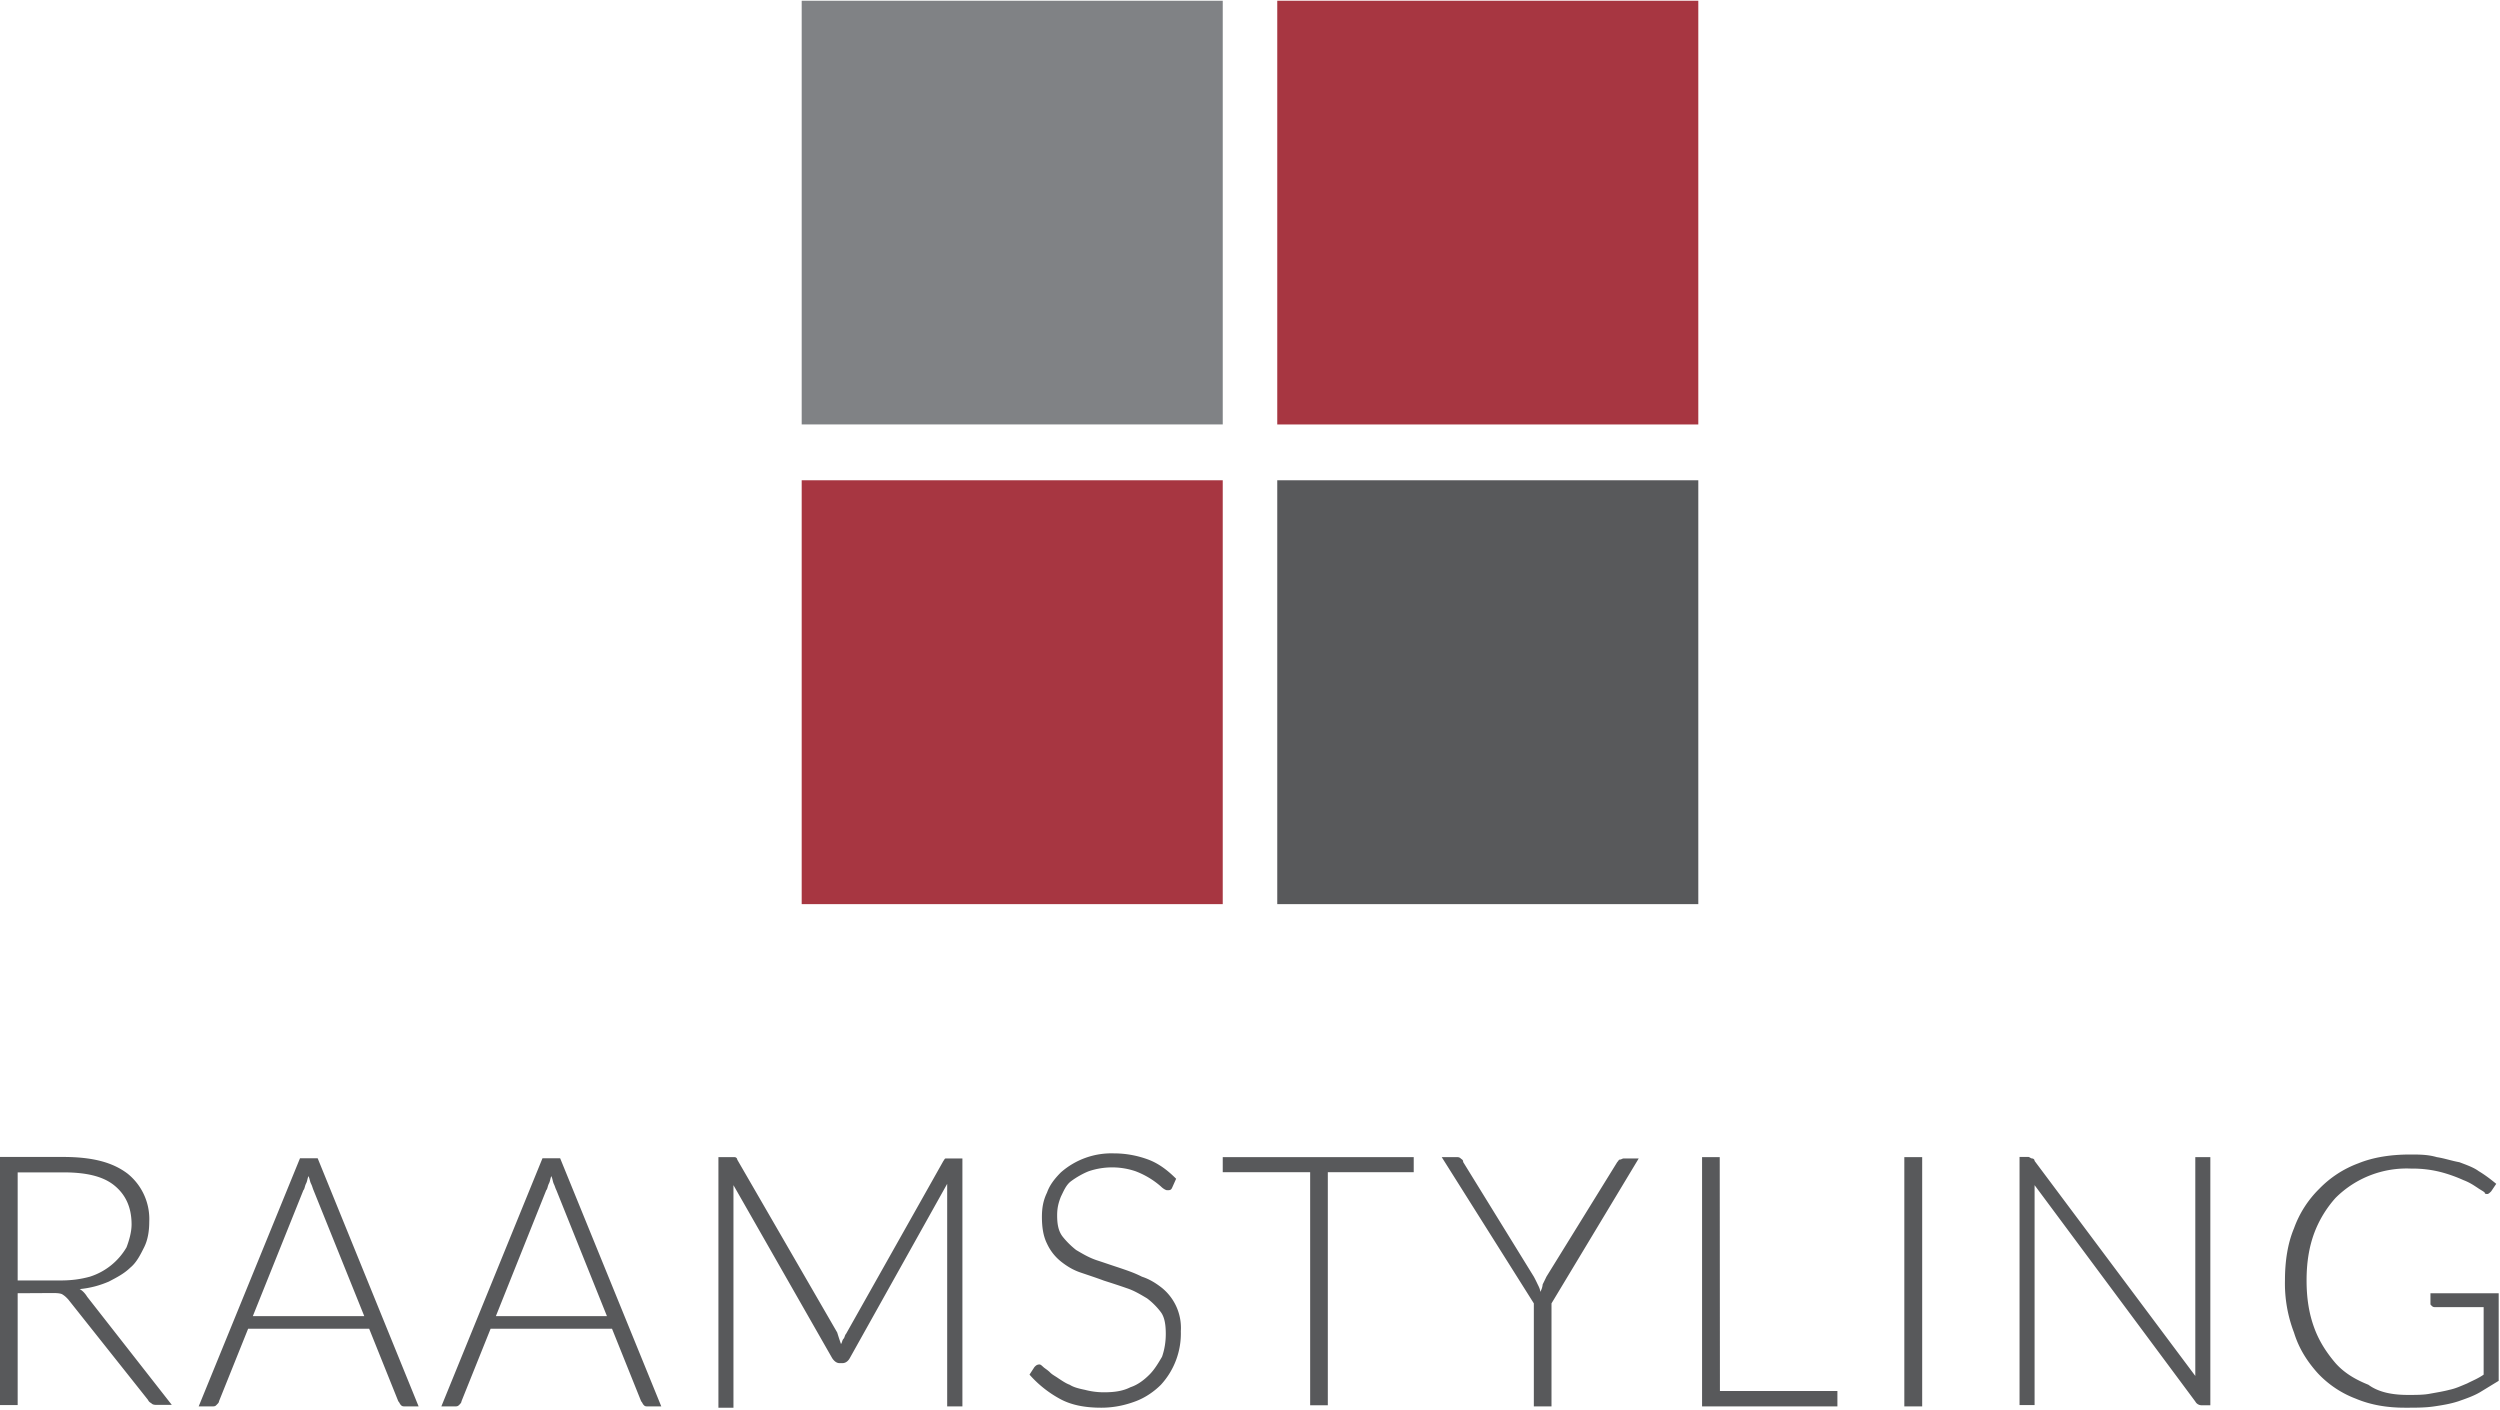
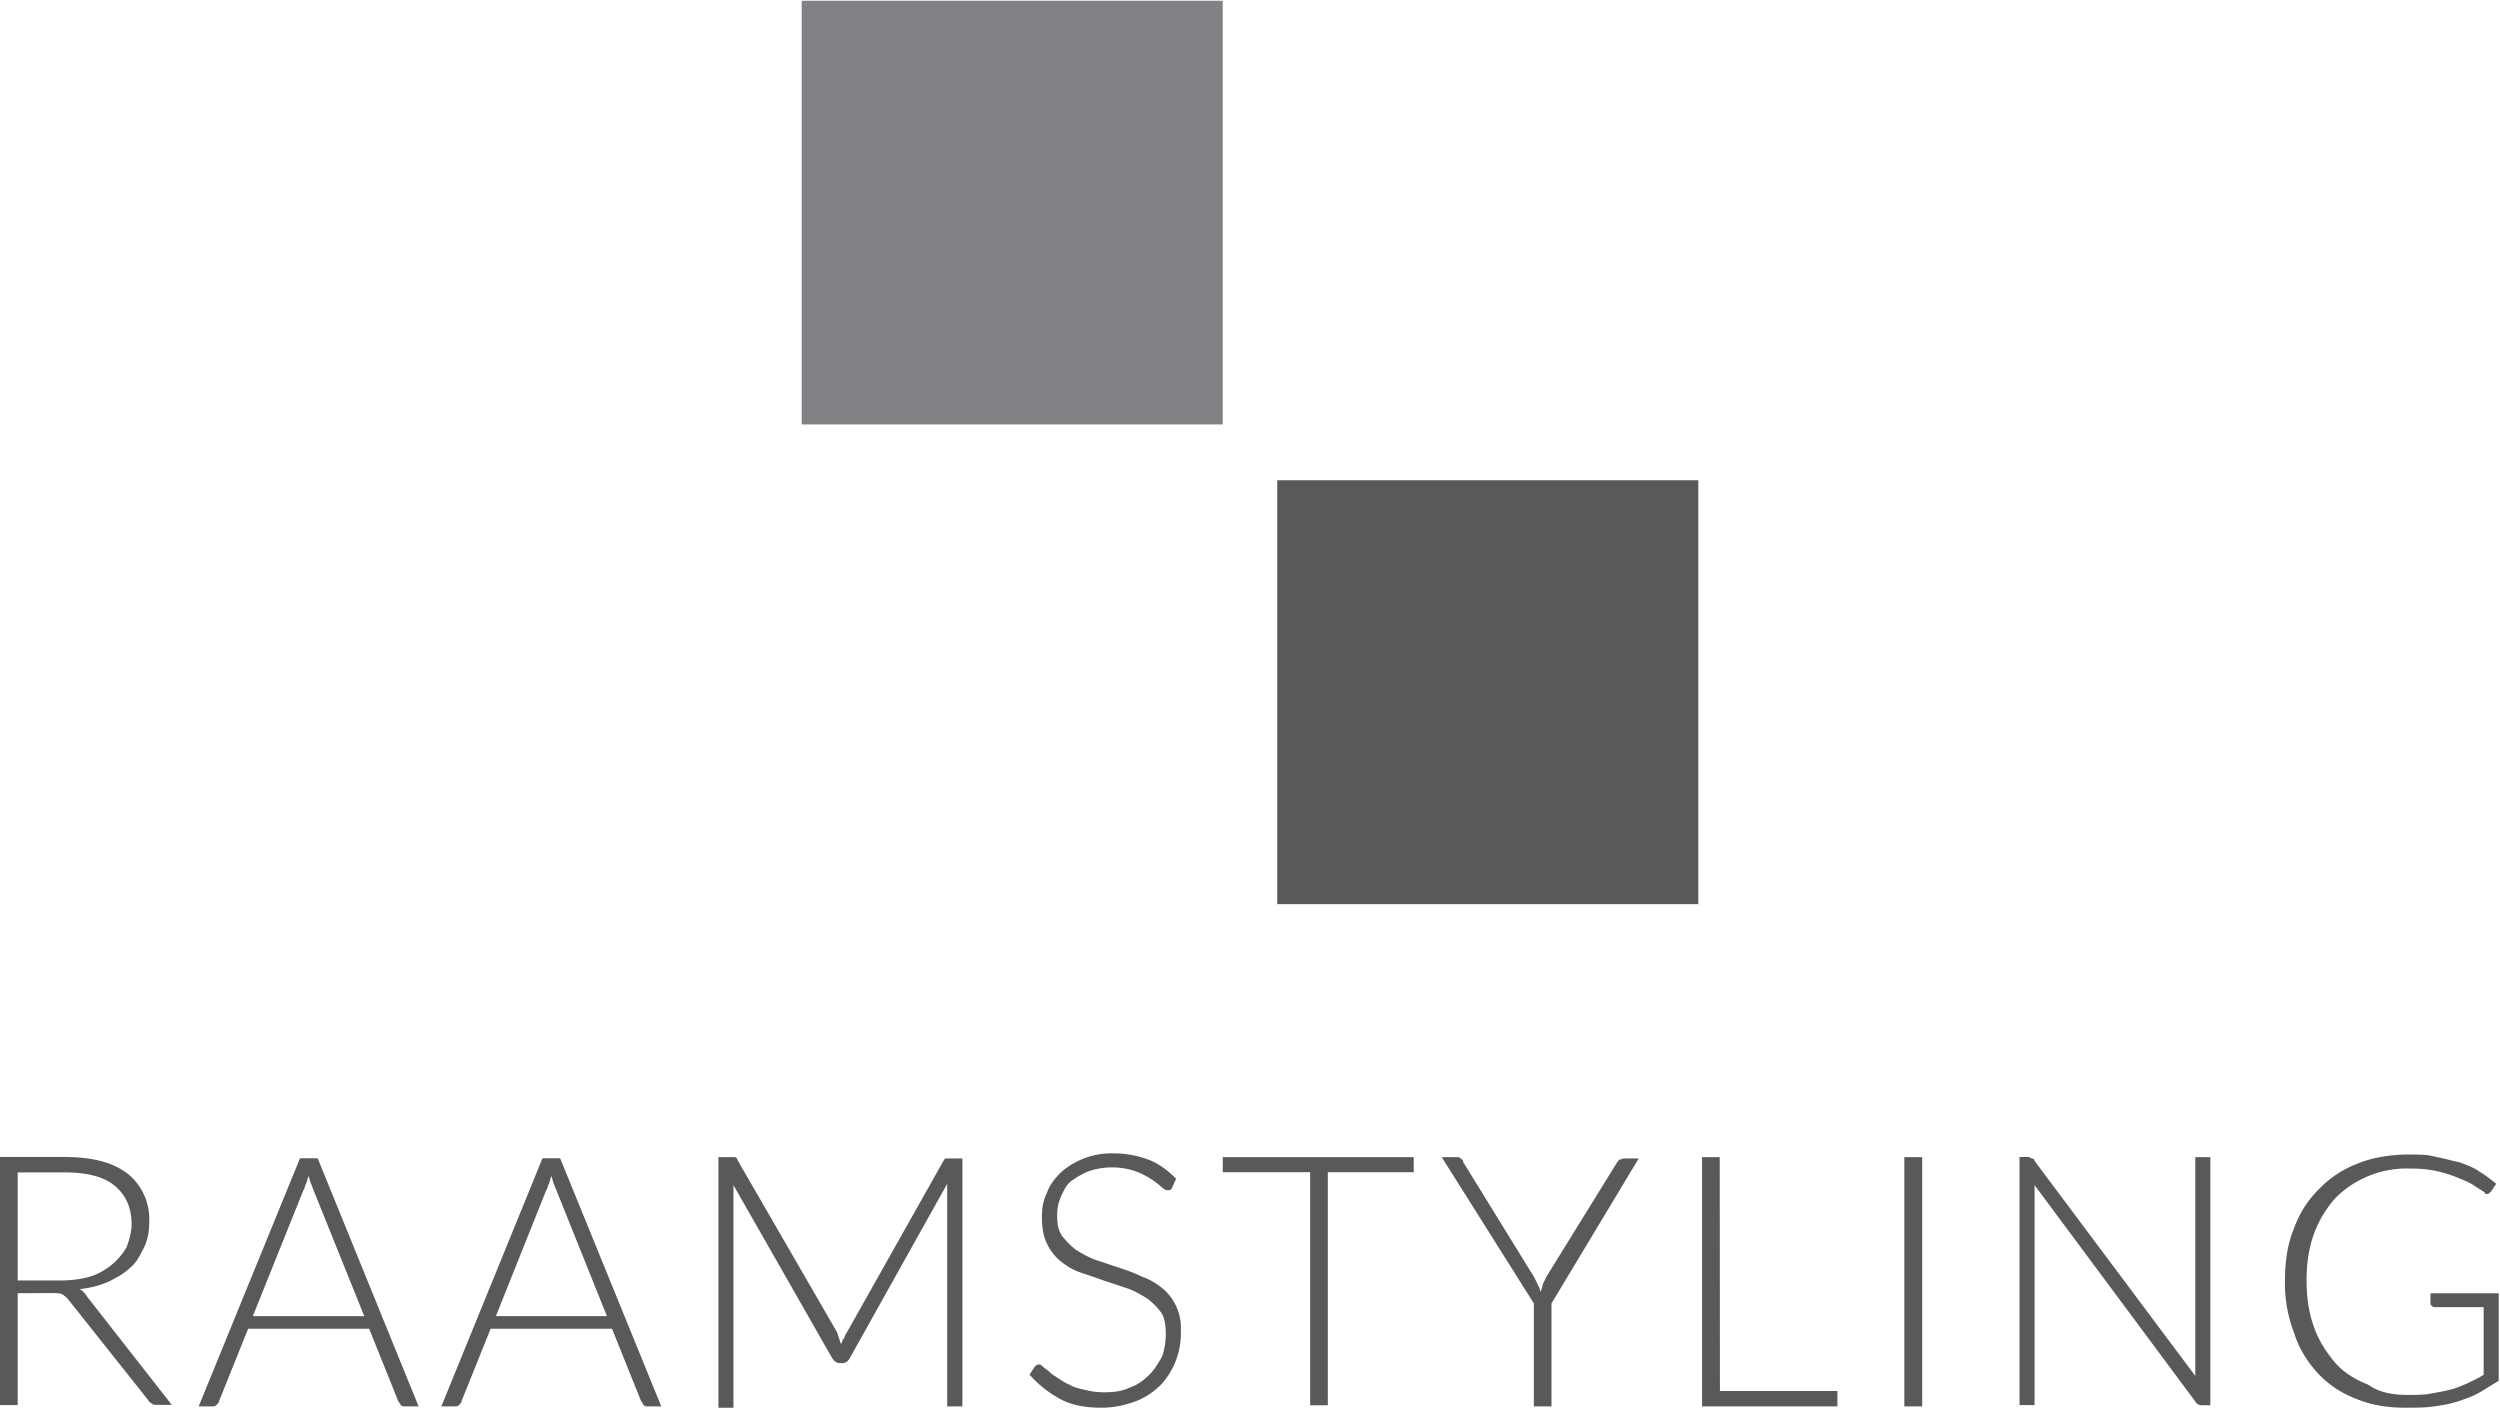
<svg xmlns="http://www.w3.org/2000/svg" width="133pt" height="100" viewBox="0 0 133 75">
  <path fill="#808285" d="M42.65.04h22.4v22.54h-22.4zm0 0" />
-   <path fill="#a73641" d="M67.95.04h22.4v22.54h-22.4zm0 0M42.65 25.55h22.4V48.1h-22.4zm0 0" />
  <path fill="#58595b" d="M67.95 25.55h22.4V48.1h-22.4zm0 0M.94 68.8v5.95H0v-13.2h3.36c1.55 0 2.63.28 3.43.89A3.1 3.1 0 017.94 65c0 .47-.07.95-.27 1.35-.2.4-.4.81-.74 1.09-.34.33-.74.53-1.14.74-.47.2-.95.34-1.55.4.13.07.27.2.4.41l4.5 5.75h-.8c-.07 0-.2 0-.27-.07-.07-.06-.13-.06-.2-.2l-4.24-5.34c-.13-.14-.2-.2-.33-.28-.14-.06-.34-.06-.54-.06zm0-.68h2.29c.6 0 1.07-.07 1.55-.2a3.47 3.47 0 001.95-1.56c.13-.34.27-.8.27-1.22 0-.94-.34-1.62-.95-2.1-.6-.47-1.48-.67-2.69-.67H.94zm0 0M22.27 74.82h-.74c-.07 0-.14 0-.2-.07-.07-.07-.07-.13-.14-.2l-1.55-3.86H13.2l-1.55 3.86c0 .07-.07.13-.14.2-.06.07-.13.07-.2.07h-.74l5.39-13.2h.94zm-8.82-4.8h5.93l-2.7-6.7c-.06-.14-.06-.2-.13-.34s-.07-.27-.14-.41c-.06.14-.06.27-.13.4-.07.14-.07.28-.14.35zm0 0M35.18 74.82h-.73c-.08 0-.14 0-.2-.07-.07-.07-.07-.13-.14-.2l-1.55-3.86H26.1l-1.55 3.86c0 .07-.06.13-.13.2s-.13.07-.2.07h-.74l5.38-13.2h.94zm-8.8-4.8h5.91l-2.69-6.7c-.07-.14-.07-.2-.14-.34-.06-.14-.06-.27-.13-.41-.06.14-.06.27-.13.4-.07.14-.07.28-.14.35zm0 0M44.74 71.5c.06-.06.06-.2.13-.27s.07-.2.14-.27l5.18-9.2c.06-.07.06-.13.13-.13s.14 0 .2 0h.68v13.19h-.81v-11.3c0-.14 0-.34 0-.54l-5.18 9.27c-.07.13-.2.27-.4.27h-.14c-.13 0-.27-.07-.4-.27l-5.25-9.2c0 .2 0 .33 0 .54v11.3h-.8V61.56h.66c.07 0 .14 0 .2 0 .07 0 .14.06.14.13l5.32 9.2c.06.2.13.41.2.61zm0 0M62.36 63.18c-.06.14-.13.14-.27.14-.06 0-.2-.07-.33-.2a4.41 4.41 0 00-1.35-.81 3.88 3.88 0 00-2.49 0c-.33.13-.67.33-.94.53-.27.2-.4.54-.54.82-.13.33-.2.6-.2 1 0 .48.07.82.27 1.1.2.26.47.53.74.74.34.2.67.4 1.08.54.4.13.8.27 1.2.4.41.14.81.27 1.22.48.4.13.74.34 1.07.6a2.74 2.74 0 011 2.3 4.03 4.03 0 01-1.06 2.85c-.34.34-.81.68-1.35.88-.53.2-1.14.34-1.82.34-.87 0-1.61-.14-2.22-.48a5.93 5.93 0 01-1.6-1.28l.26-.4c.07-.07.13-.14.27-.14.07 0 .13.07.2.13.07.07.2.14.34.27.13.14.27.2.47.34.2.13.4.27.6.34.2.13.47.2.81.27.27.07.6.13 1.01.13.54 0 1-.06 1.41-.27.4-.13.74-.4 1.01-.67s.47-.61.67-.95c.14-.4.2-.81.2-1.22 0-.47-.06-.88-.26-1.15-.2-.27-.47-.54-.74-.74-.34-.2-.68-.41-1.08-.54-.4-.14-.8-.27-1.21-.4-.4-.15-.8-.28-1.21-.42-.4-.13-.74-.33-1.08-.6a2.6 2.6 0 01-.74-.95c-.2-.4-.27-.88-.27-1.42 0-.48.07-.88.27-1.29.14-.4.4-.74.74-1.08a4.07 4.07 0 012.83-1.01c.67 0 1.28.13 1.82.33.53.2 1 .54 1.48 1.02zm0 0M75.21 61.56v.8h-4.57v12.4h-.94v-12.4h-4.65v-.8zm0 0M82.54 69.34v5.48h-.94v-5.48l-4.9-7.78h.8c.07 0 .13 0 .2.06.07.07.14.07.14.2l3.76 6.1c.07.13.14.27.2.4.07.14.14.27.14.41a.93.93 0 00.13-.4c.07-.14.14-.28.2-.41l3.77-6.1c.07-.06.07-.13.14-.13s.13-.06.2-.06h.8zm0 0M91.5 74h6.25v.82h-7.2V61.56h.94zm0 0M102.26 74.82h-.95V61.56h.95zm0 0M108.1 61.63c.08 0 .14.06.14.13l8.55 11.44c0-.2 0-.34 0-.54v-11.1h.8v13.2h-.47a.38.38 0 01-.33-.2l-8.55-11.51c0 .2 0 .33 0 .54v11.16h-.8v-13.2h.47c.06 0 .13.08.2.08zm0 0M128.09 74.21c.47 0 .87 0 1.21-.07.4-.07.74-.13 1-.2.34-.07.61-.2.95-.34.27-.14.6-.27.88-.47v-3.59h-2.56c-.07 0-.14 0-.2-.07-.07-.06-.07-.06-.07-.13v-.54h3.63v4.66c-.33.2-.67.41-1 .61-.34.2-.75.34-1.15.48-.4.13-.8.2-1.28.27-.47.07-.94.07-1.55.07-.94 0-1.81-.14-2.62-.48a5.38 5.38 0 01-2.02-1.35c-.54-.6-1-1.29-1.27-2.17a7.28 7.28 0 01-.48-2.77c0-1.01.14-1.96.48-2.77a5.6 5.6 0 011.34-2.1 5.6 5.6 0 012.08-1.36c.81-.33 1.75-.47 2.76-.47.48 0 .94 0 1.42.14.4.06.8.2 1.2.27.34.13.75.27 1.02.47.33.2.6.4.94.68l-.27.4c-.07.07-.14.14-.2.14-.07 0-.14 0-.14-.07-.06-.07-.2-.13-.4-.27-.2-.13-.4-.27-.74-.4a7.71 7.71 0 00-1.14-.41 5.98 5.98 0 00-1.62-.2 5.35 5.35 0 00-4.04 1.56 5.93 5.93 0 00-1.14 1.89c-.27.74-.4 1.55-.4 2.5s.13 1.76.4 2.5c.27.75.68 1.36 1.14 1.9.48.54 1.08.88 1.75 1.15.54.4 1.28.54 2.09.54zm0 0" />
</svg>